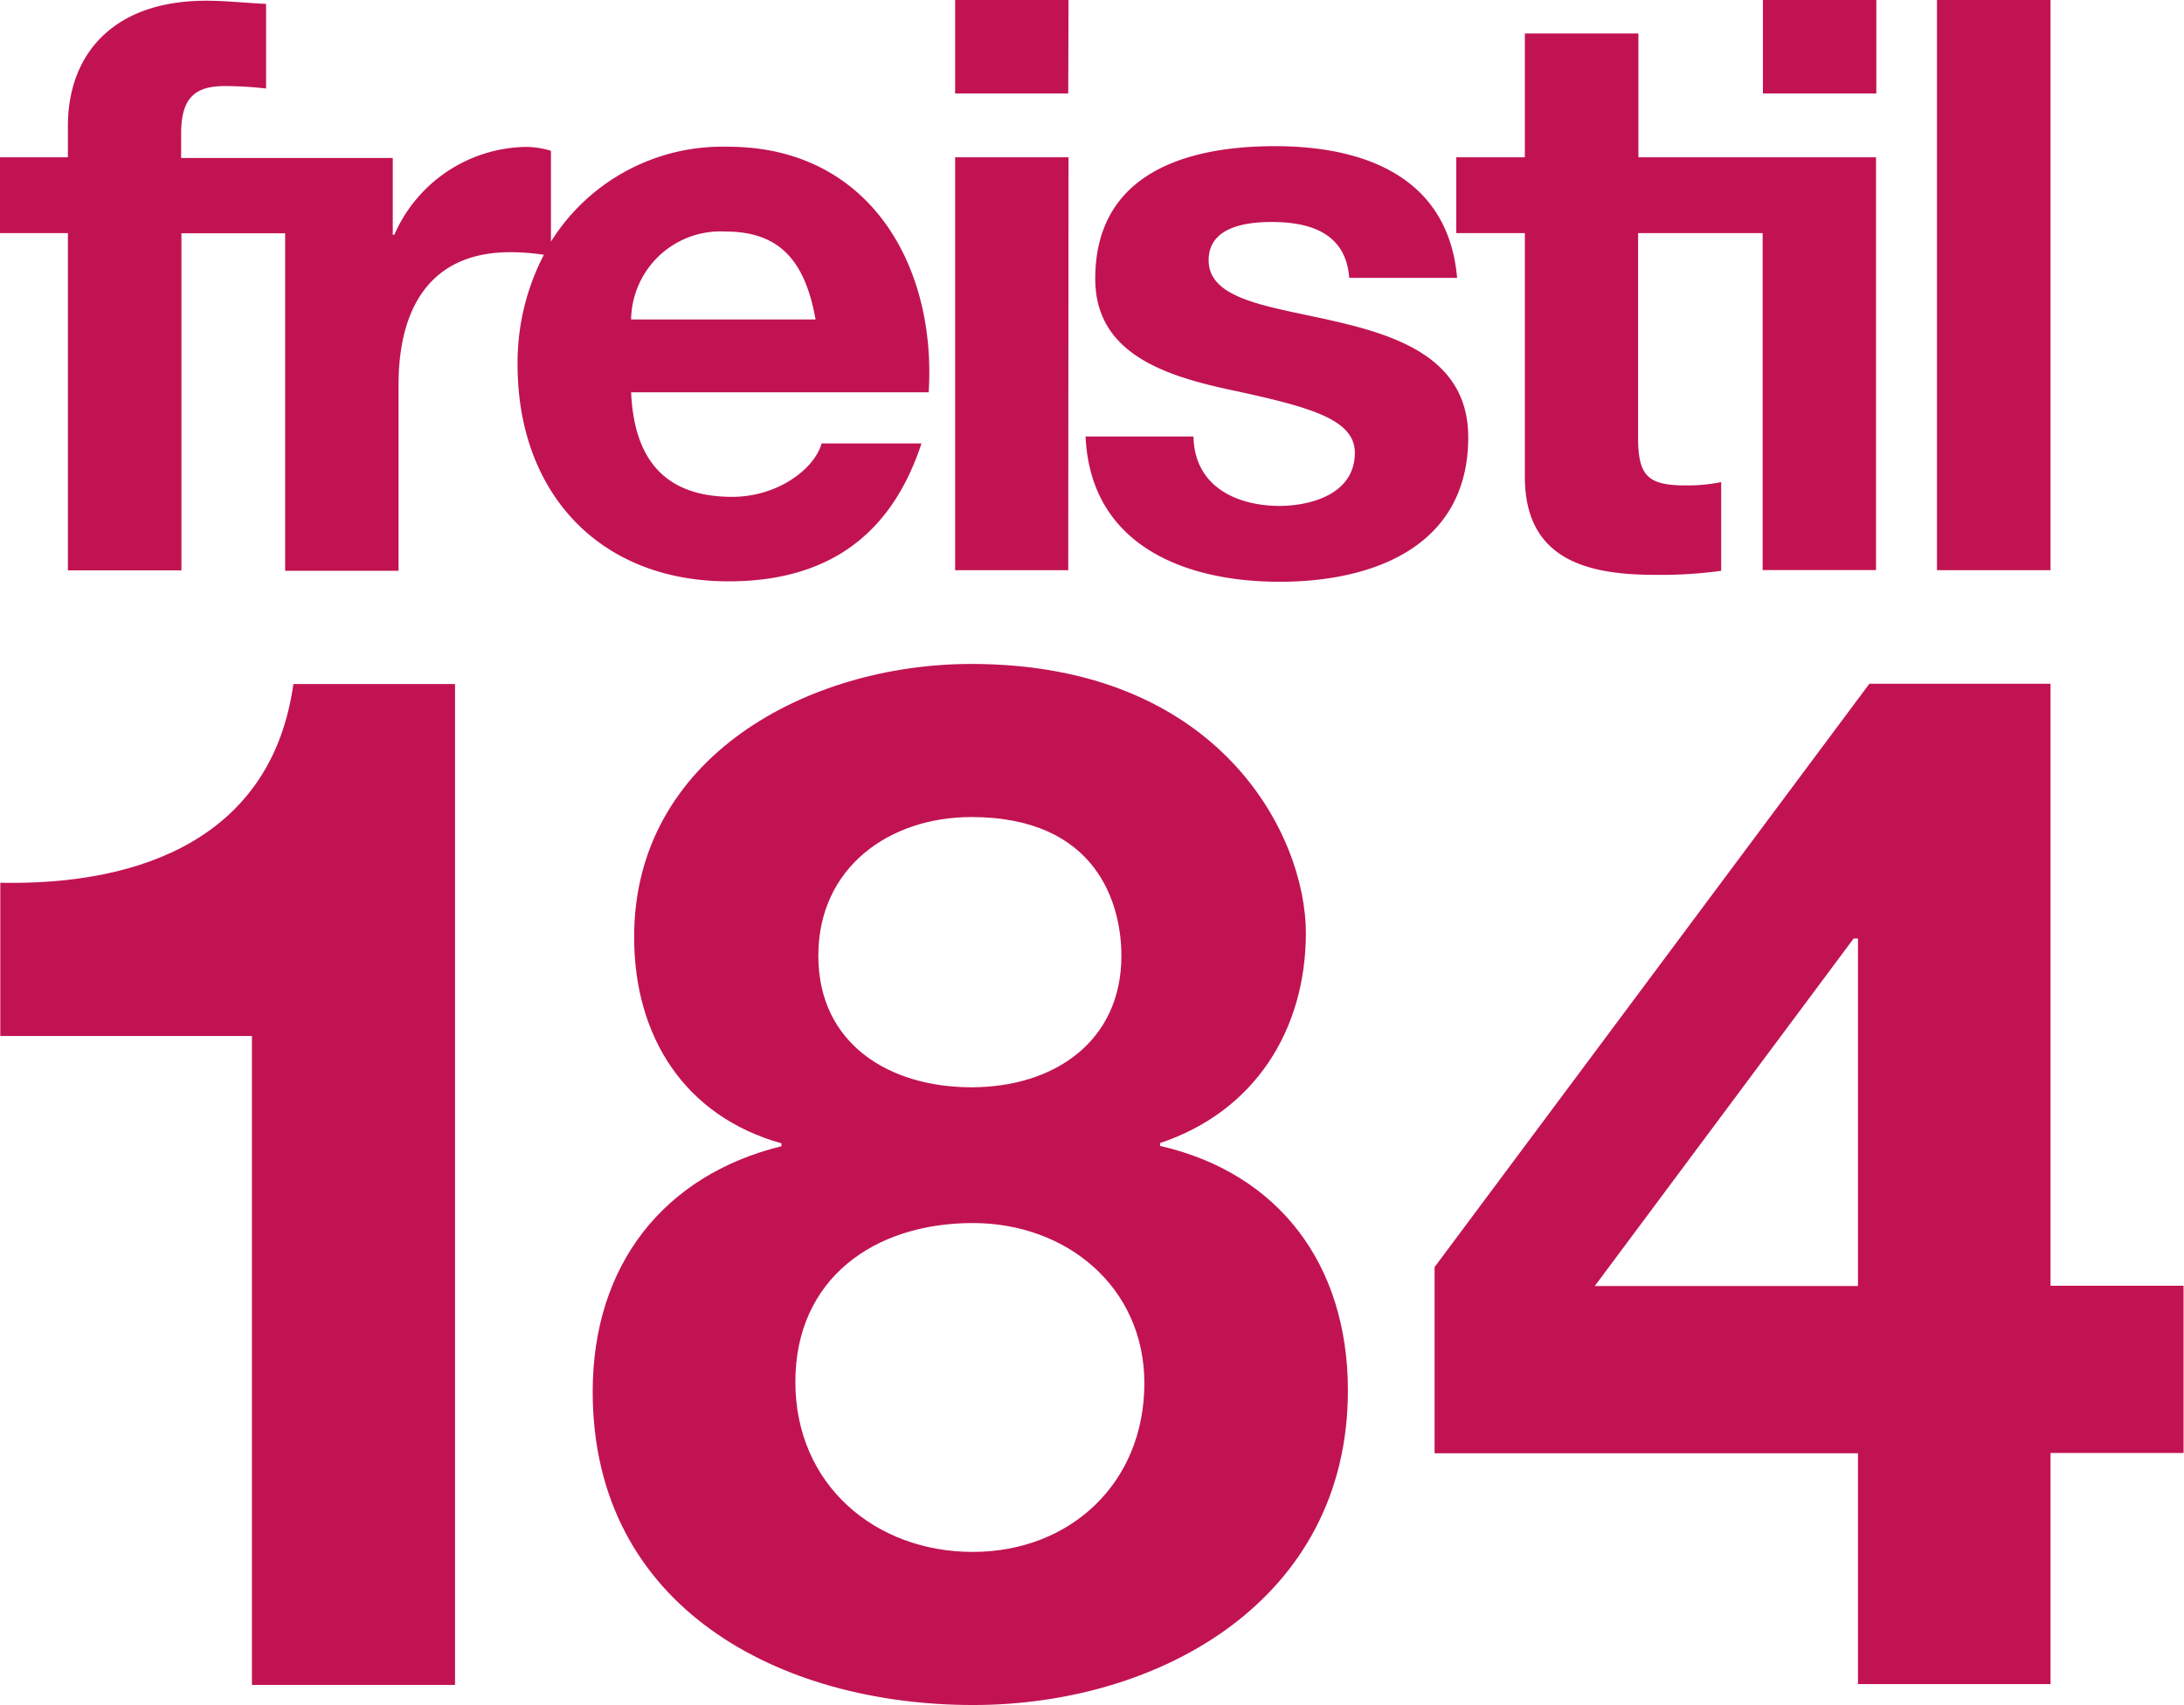
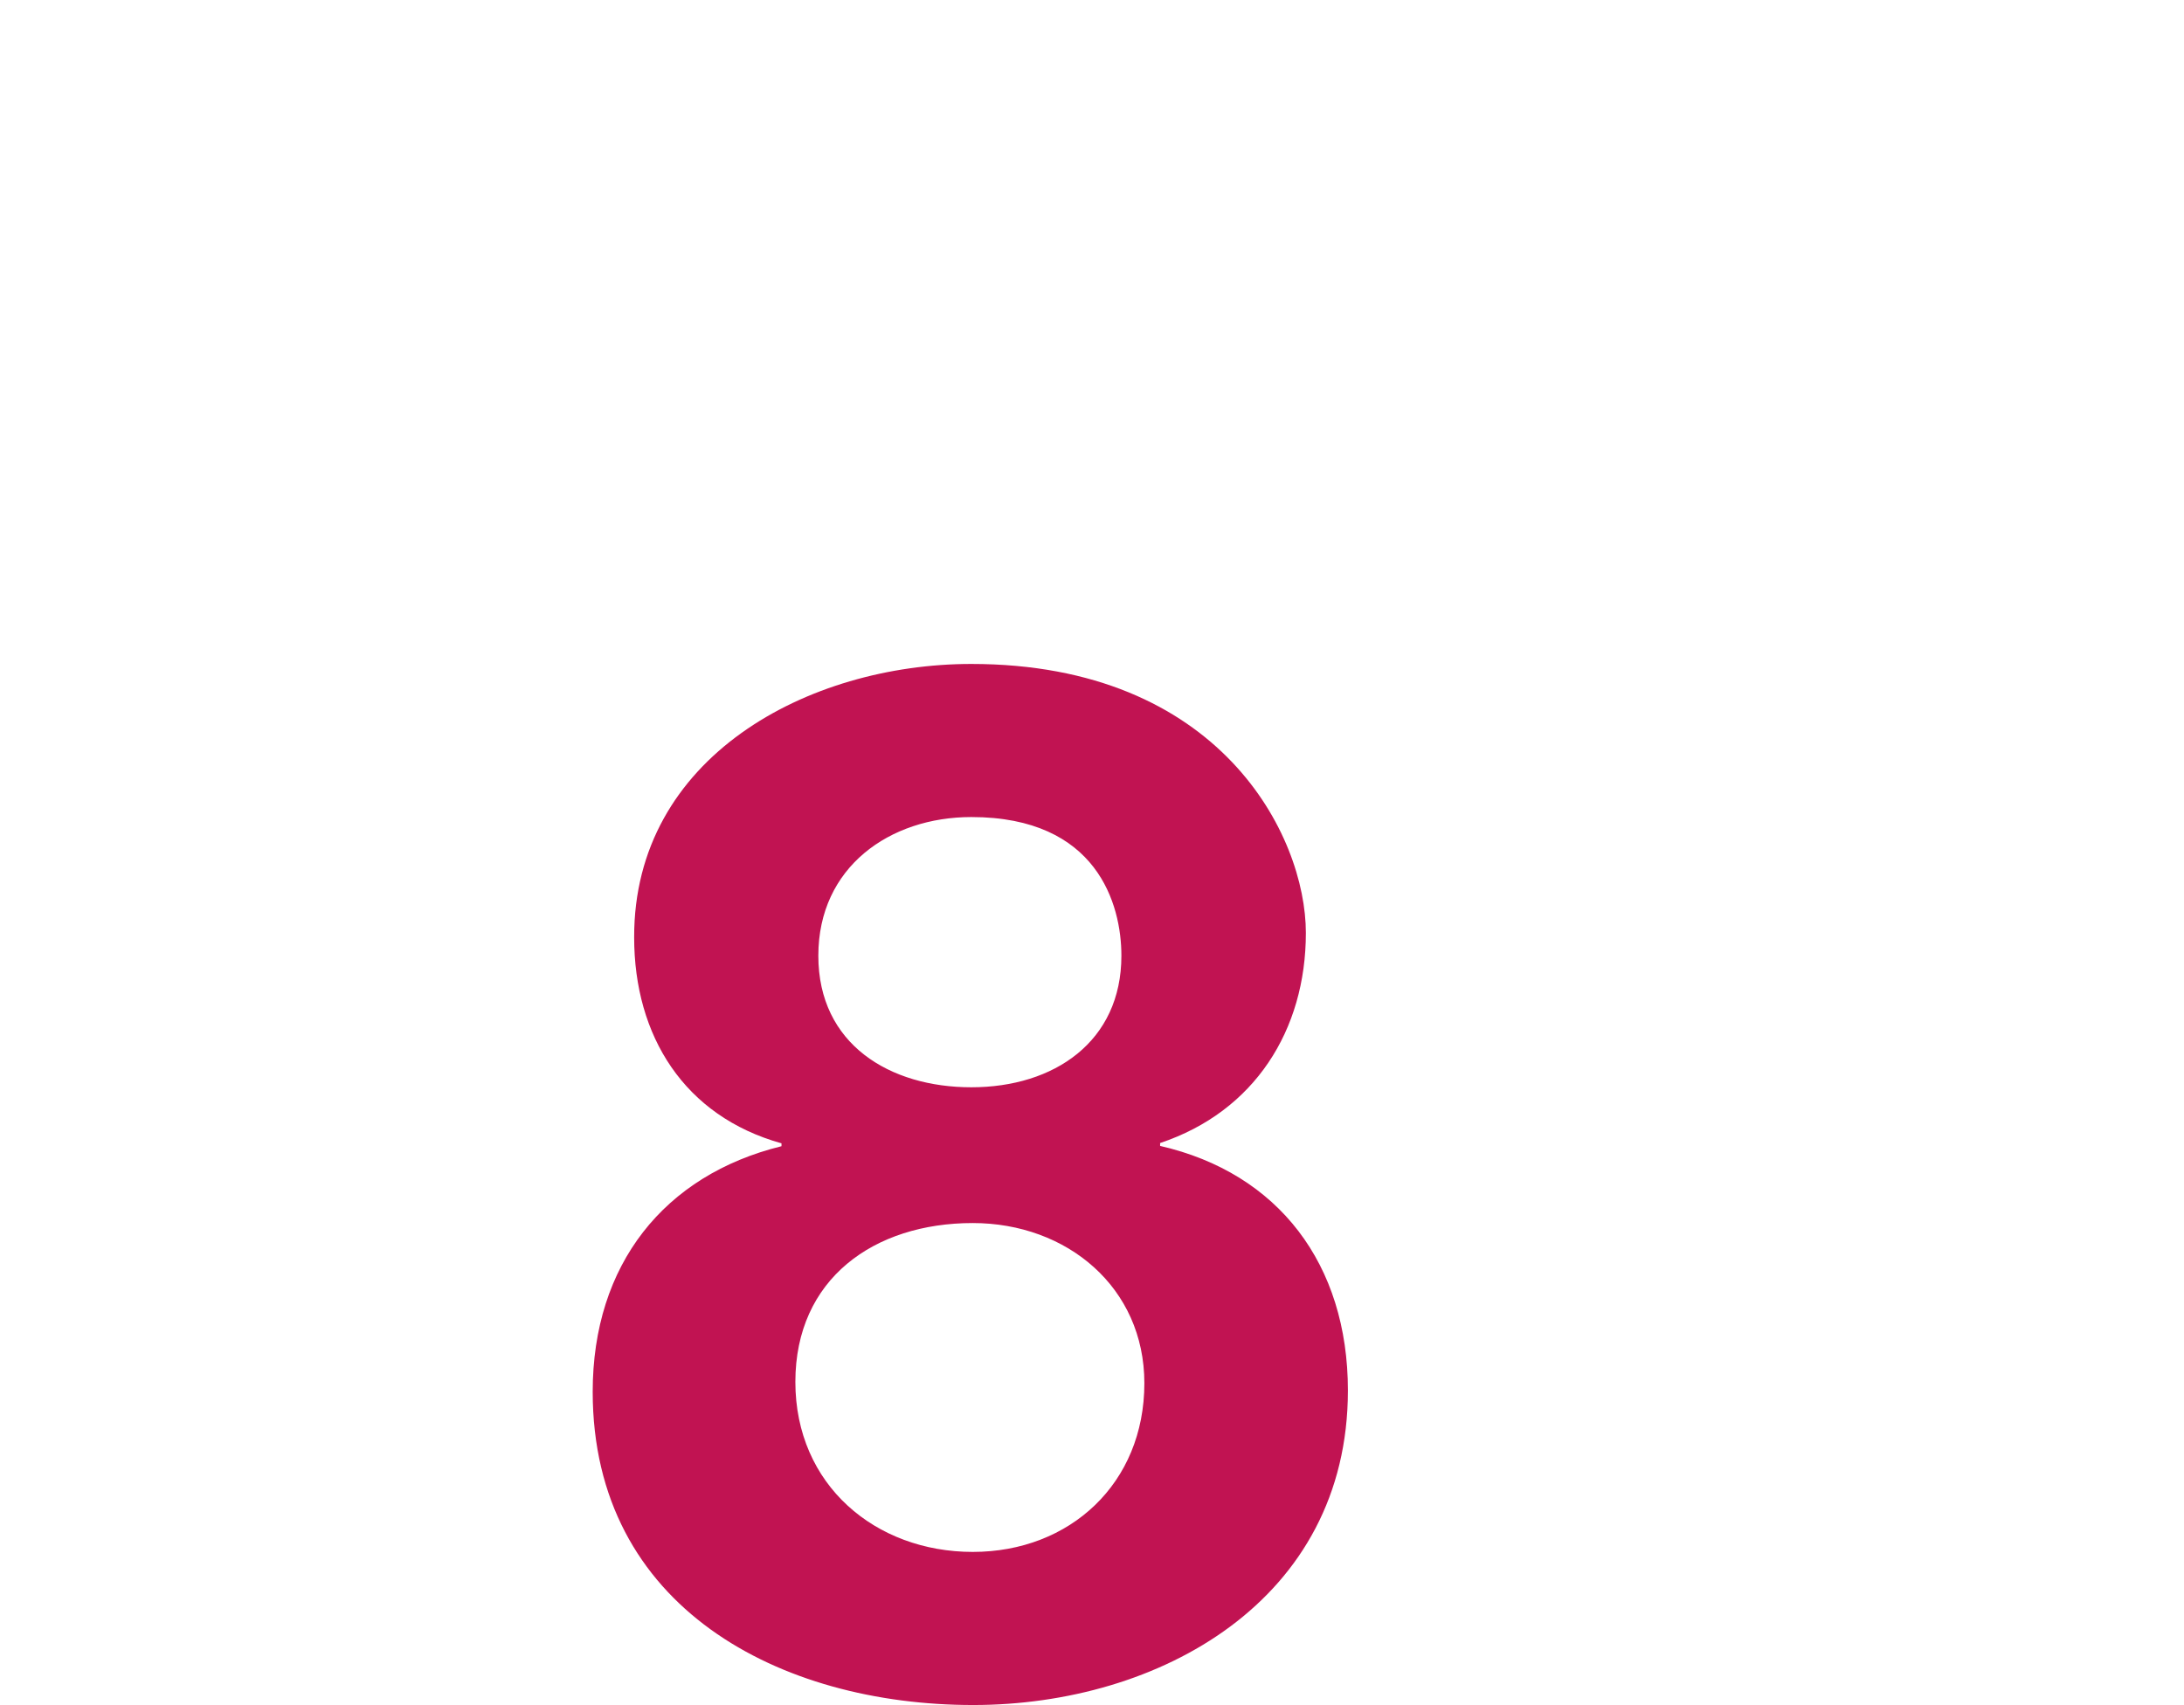
<svg xmlns="http://www.w3.org/2000/svg" id="Ebene_1" data-name="Ebene 1" viewBox="0 0 151.19 118.05">
  <defs>
    <style>.cls-1{fill:#c11352;}</style>
  </defs>
  <title>freistil_184_RGB</title>
-   <path class="cls-1" d="M172.55,275.93H158.49V231H141.07V220.39c9.8.2,18.81-3.17,20.29-13.76h11.19Z" transform="translate(-141.05 -159.27)" />
  <path class="cls-1" d="M208.29,205.24c17.22,0,23.16,11.88,23.16,18.62s-3.56,12.37-10.09,14.55v.2c8.21,1.88,13,8.21,13,16.93,0,14.55-13.07,21.78-25.94,21.78-13.37,0-26.34-6.74-26.34-21.69,0-8.81,4.95-15,13.07-17v-.2c-6.73-1.88-10.2-7.43-10.2-14.26C184.92,211.68,197,205.24,208.29,205.24Zm.1,61.48c6.73,0,11.88-4.75,11.88-11.68,0-6.63-5.35-11.09-11.88-11.09-6.83,0-12.28,3.86-12.28,11S201.66,266.72,208.39,266.72Zm-.1-32.17c5.74,0,10.39-3.17,10.39-9.11,0-3.56-1.68-9.6-10.39-9.6-5.64,0-10.59,3.46-10.59,9.6S202.65,234.55,208.29,234.55Z" transform="translate(-141.05 -159.27)" />
-   <path class="cls-1" d="M269.67,259.89H240.36V247l30.1-40.39H283v41.68h9.21v11.58H283v16H269.67Zm0-35.64h-.3l-17.92,24.06h18.22Z" transform="translate(-141.05 -159.27)" />
-   <path class="cls-1" d="M234.84,190.62c0-2.38-3.26-3.21-8.9-4.42-4.54-1-9.07-2.6-9.07-7.63,0-7.3,6.3-9.18,12.44-9.18s12,2.1,12.61,9.12h-7.47c-.22-3-2.54-3.87-5.36-3.87-1.77,0-4.37.33-4.37,2.65,0,2.82,4.42,3.21,8.9,4.26s9.07,2.71,9.07,8c0,7.52-6.52,10-13.05,10s-13.1-2.49-13.44-10.06h7.47c.06,3.43,2.93,4.81,6,4.81C232,194.27,234.84,193.38,234.84,190.62Zm36.1-31.35h-7.85v6.47h7.85Zm12.06,0h-7.86v39.48H283Zm-36.39,33c0,5.69,4.21,6.8,9,6.8a30.26,30.26,0,0,0,4.59-.28v-6.14a11.86,11.86,0,0,1-2.44.23c-2.65,0-3.31-.67-3.31-3.32V175.41h8.62v23.33h7.85V170.16H254.47v-8.57h-7.86v8.57h-4.75v5.25h4.75Zm-31.59-33h-7.85v6.47H215Zm0,10.89h-7.85v28.59H215Zm-23.54,29.36c-9,0-14.6-6.19-14.6-15a16.2,16.2,0,0,1,1.82-7.61,15.89,15.89,0,0,0-2.31-.18c-5.76,0-7.75,4.14-7.75,9.17v12.89h-7.85V175.42h-7.18v23.34h-7.86V175.41h-4.7v-5.25h4.7V168c0-5,3.16-8.68,9.57-8.68,1.38,0,2.82.16,4.15.22v5.86a24.49,24.49,0,0,0-2.88-.17c-2.1,0-3,.89-3,3.27v1.71h14.65v5.31h.11a10.12,10.12,0,0,1,9.12-6.08,6.12,6.12,0,0,1,1.72.27V176a14,14,0,0,1,12.27-6.57c9.73,0,14.43,8.18,13.88,17H184.74c.22,5,2.65,7.24,7,7.24,3.15,0,5.69-1.93,6.19-3.7h6.91C202.65,196.65,198,199.52,191.48,199.52Zm-6.74-18.13h12.77c-.72-4-2.43-6.09-6.25-6.09A6.19,6.19,0,0,0,184.74,181.39Z" transform="translate(-141.05 -159.27)" />
</svg>